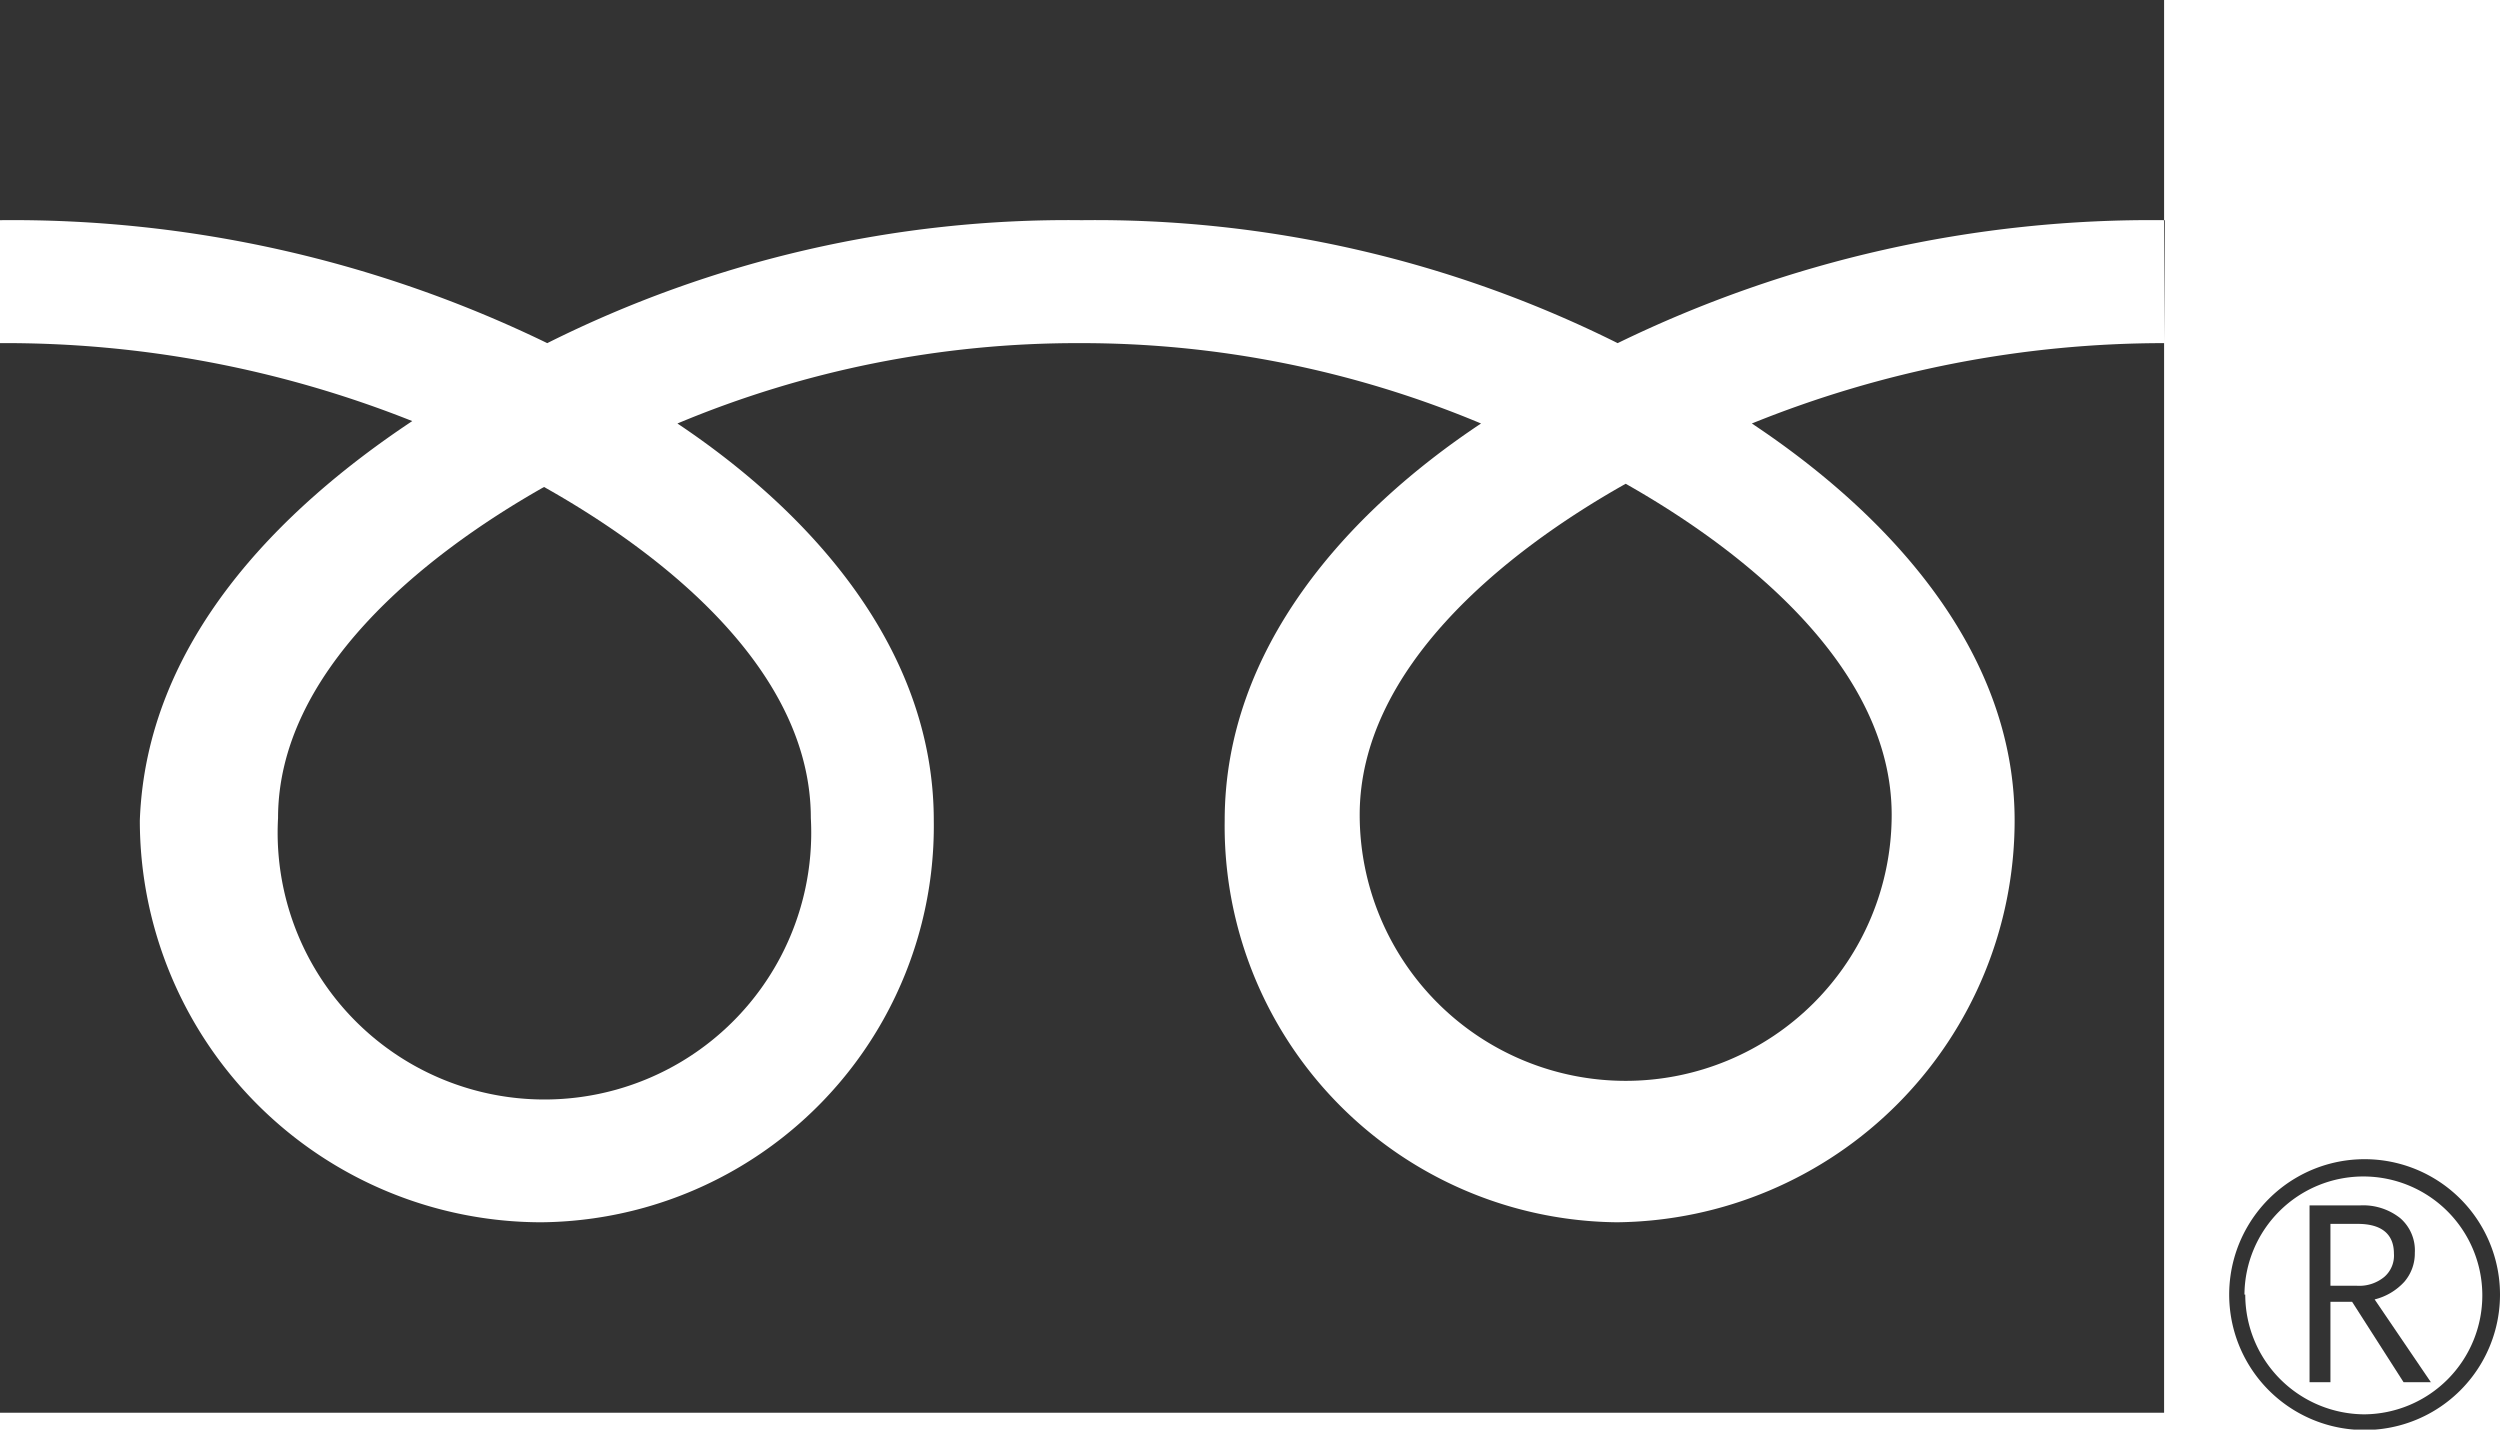
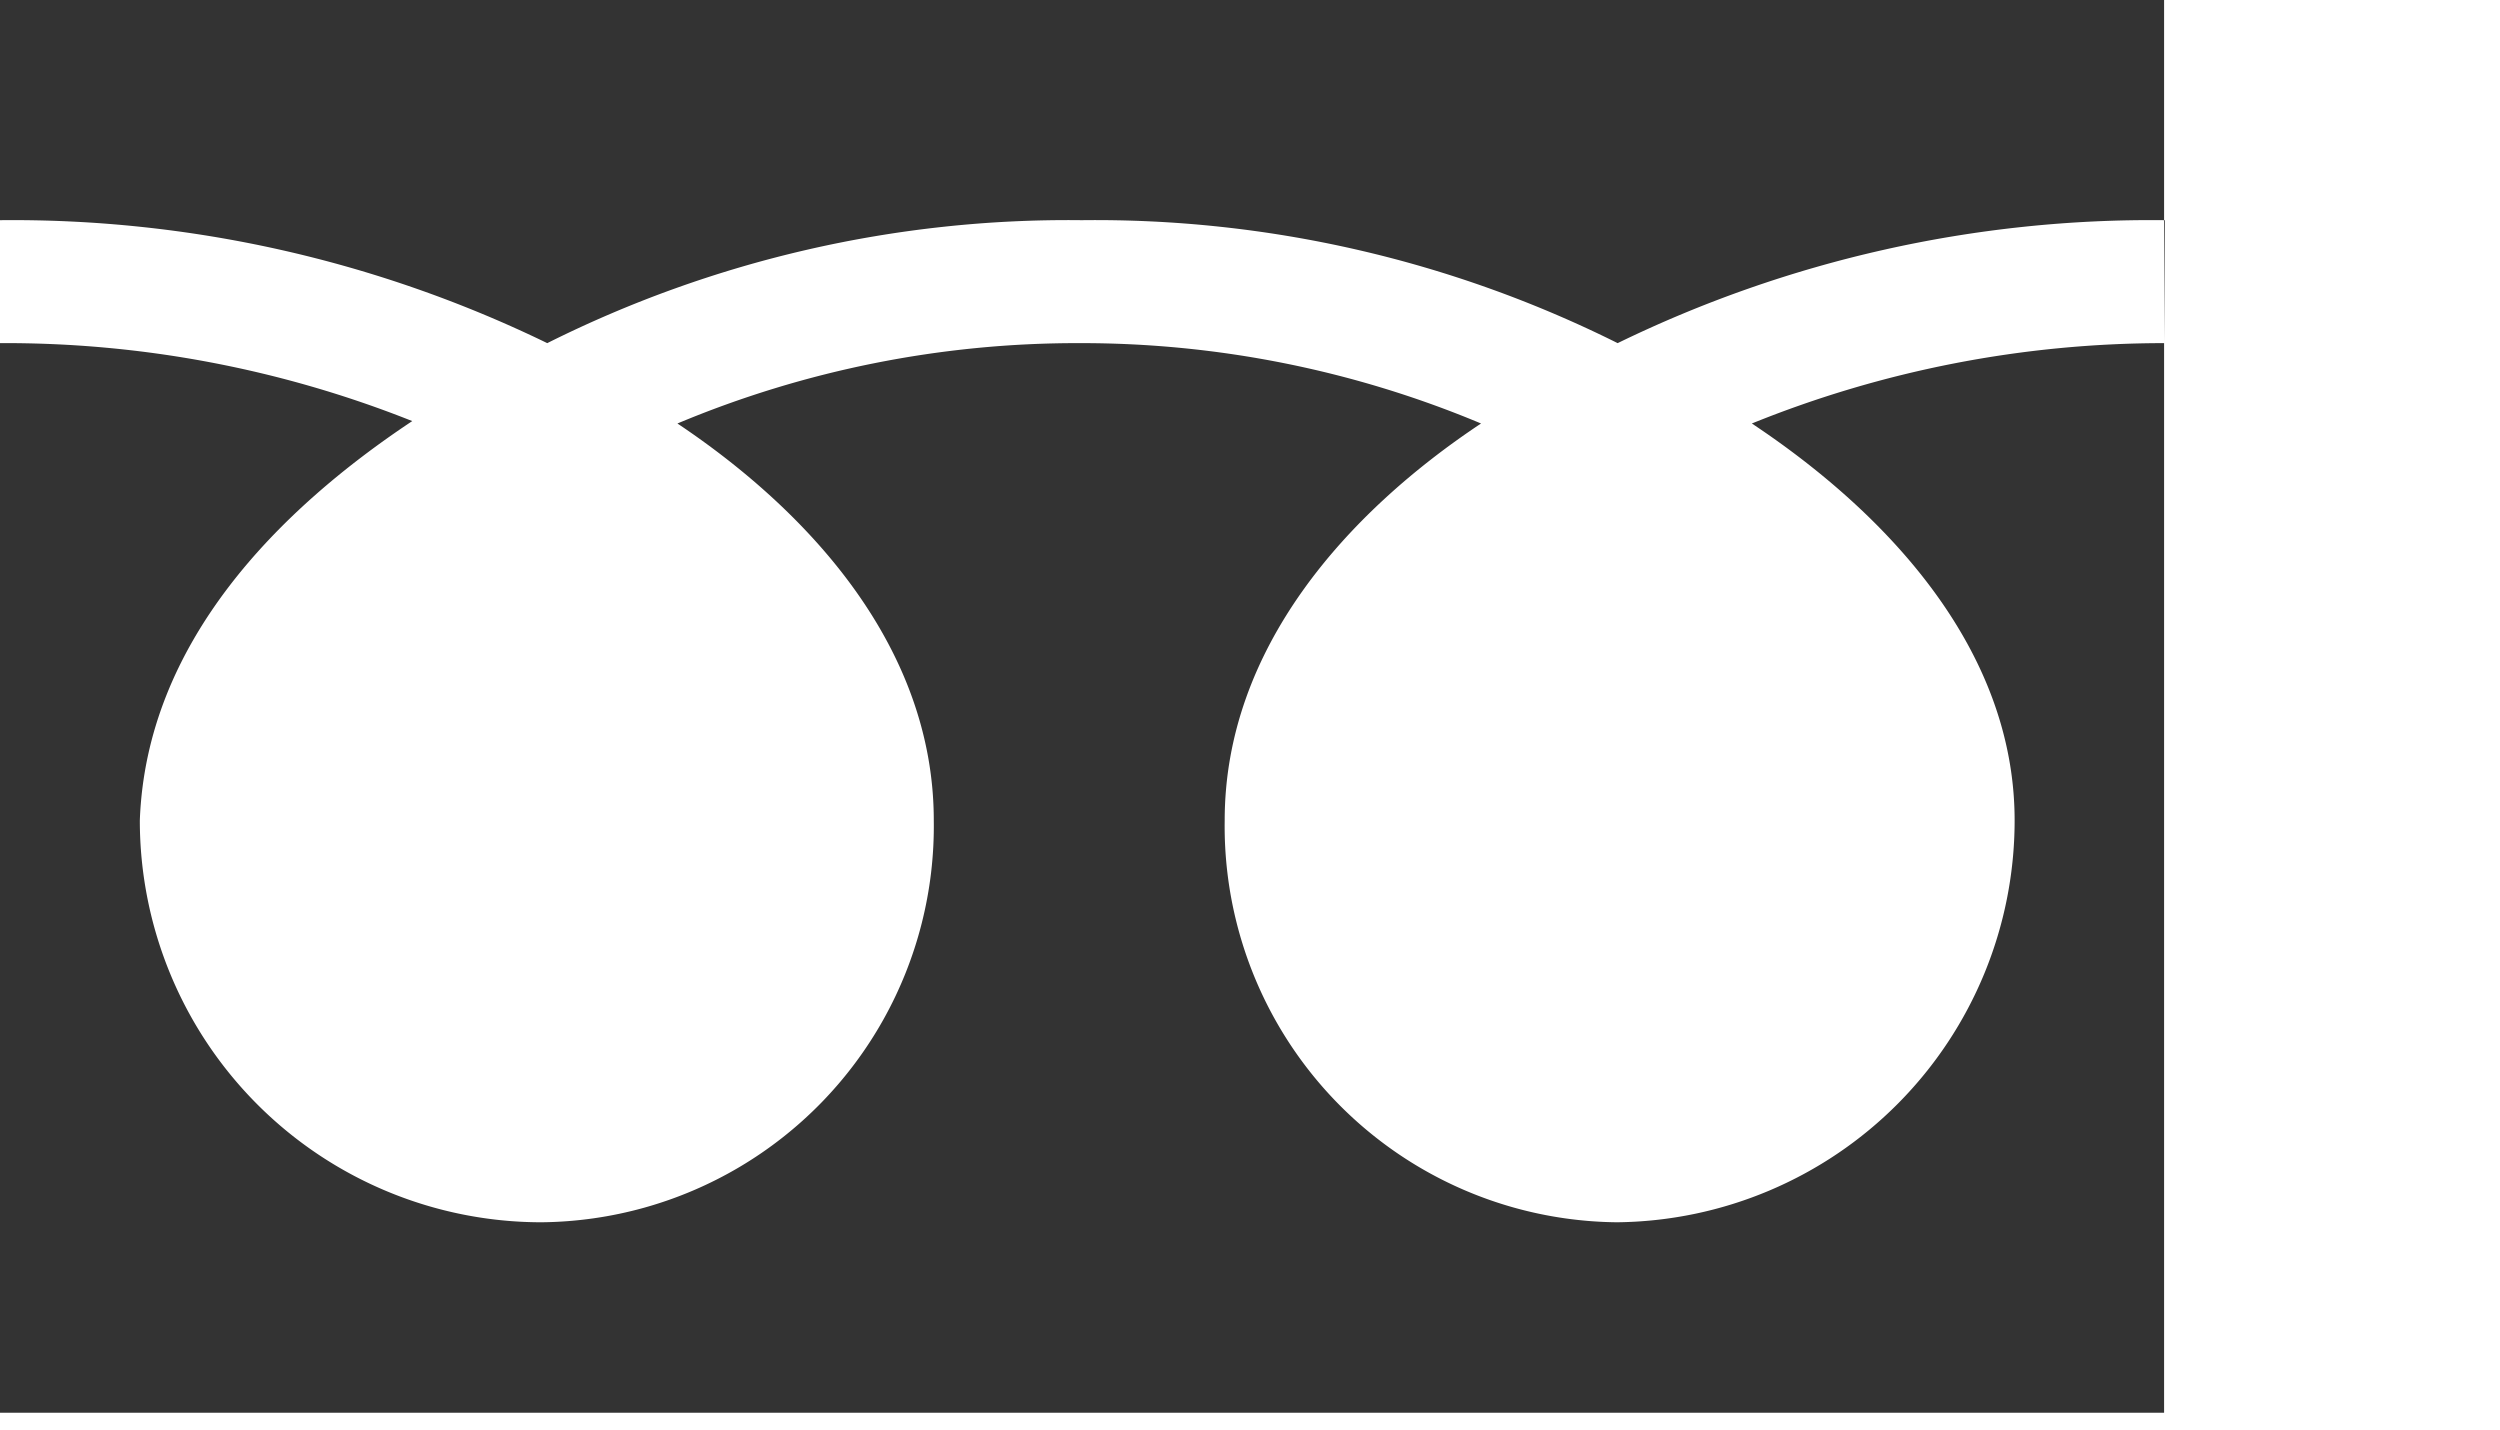
<svg xmlns="http://www.w3.org/2000/svg" viewBox="0 0 31.11 17.79">
  <defs>
    <style>.cls-1{fill:#333333;}</style>
  </defs>
  <title>freefial</title>
  <g id="レイヤー_2" data-name="レイヤー 2">
    <g id="grobal-navi">
-       <path class="cls-1" d="M27.74,16.11a1.68,1.68,0,0,0,3.37,0,1.68,1.68,0,1,0-3.37,0m.19,0a1.48,1.48,0,1,1,1.49,1.49A1.49,1.49,0,0,1,27.94,16.11Z" />
-       <path class="cls-1" d="M30.25,17.2h-.34l-.64-1H29v1h-.26V15h.63a.74.74,0,0,1,.5.16.53.53,0,0,1,.18.43.54.54,0,0,1-.13.36.74.74,0,0,1-.37.22l.72,1.06M29,16h.33a.49.49,0,0,0,.34-.11.35.35,0,0,0,.12-.29c0-.24-.15-.37-.45-.37H29Z" />
-       <path class="cls-1" d="M16.92,10.14a3.31,3.31,0,1,0,6.62,0c0-1.81-1.79-3.26-3.31-4.12C18.7,6.88,16.92,8.33,16.92,10.14Z" />
-       <path class="cls-1" d="M3.46,10.18a3.32,3.32,0,1,0,6.63,0c0-1.82-1.79-3.26-3.32-4.12C5.25,6.92,3.46,8.37,3.46,10.18Z" />
      <path class="cls-1" d="M0,0V17.58H26.93V0ZM26.93,4.27a13.67,13.67,0,0,0-5.13,1c1.67,1.11,3.27,2.8,3.27,4.94a5,5,0,0,1-4.95,5,4.93,4.93,0,0,1-4.88-5c0-2.14,1.52-3.83,3.19-4.94a12.86,12.86,0,0,0-5-1,12.87,12.87,0,0,0-5,1c1.66,1.11,3.19,2.8,3.19,4.94a4.93,4.93,0,0,1-4.88,5,5,5,0,0,1-5-5C1.82,8,3.46,6.35,5.13,5.24A13.67,13.67,0,0,0,0,4.27V2.74A15.22,15.22,0,0,1,6.81,4.27a14.48,14.48,0,0,1,6.65-1.53,14.55,14.55,0,0,1,6.67,1.53,15.16,15.16,0,0,1,6.81-1.53Z" />
    </g>
  </g>
</svg>